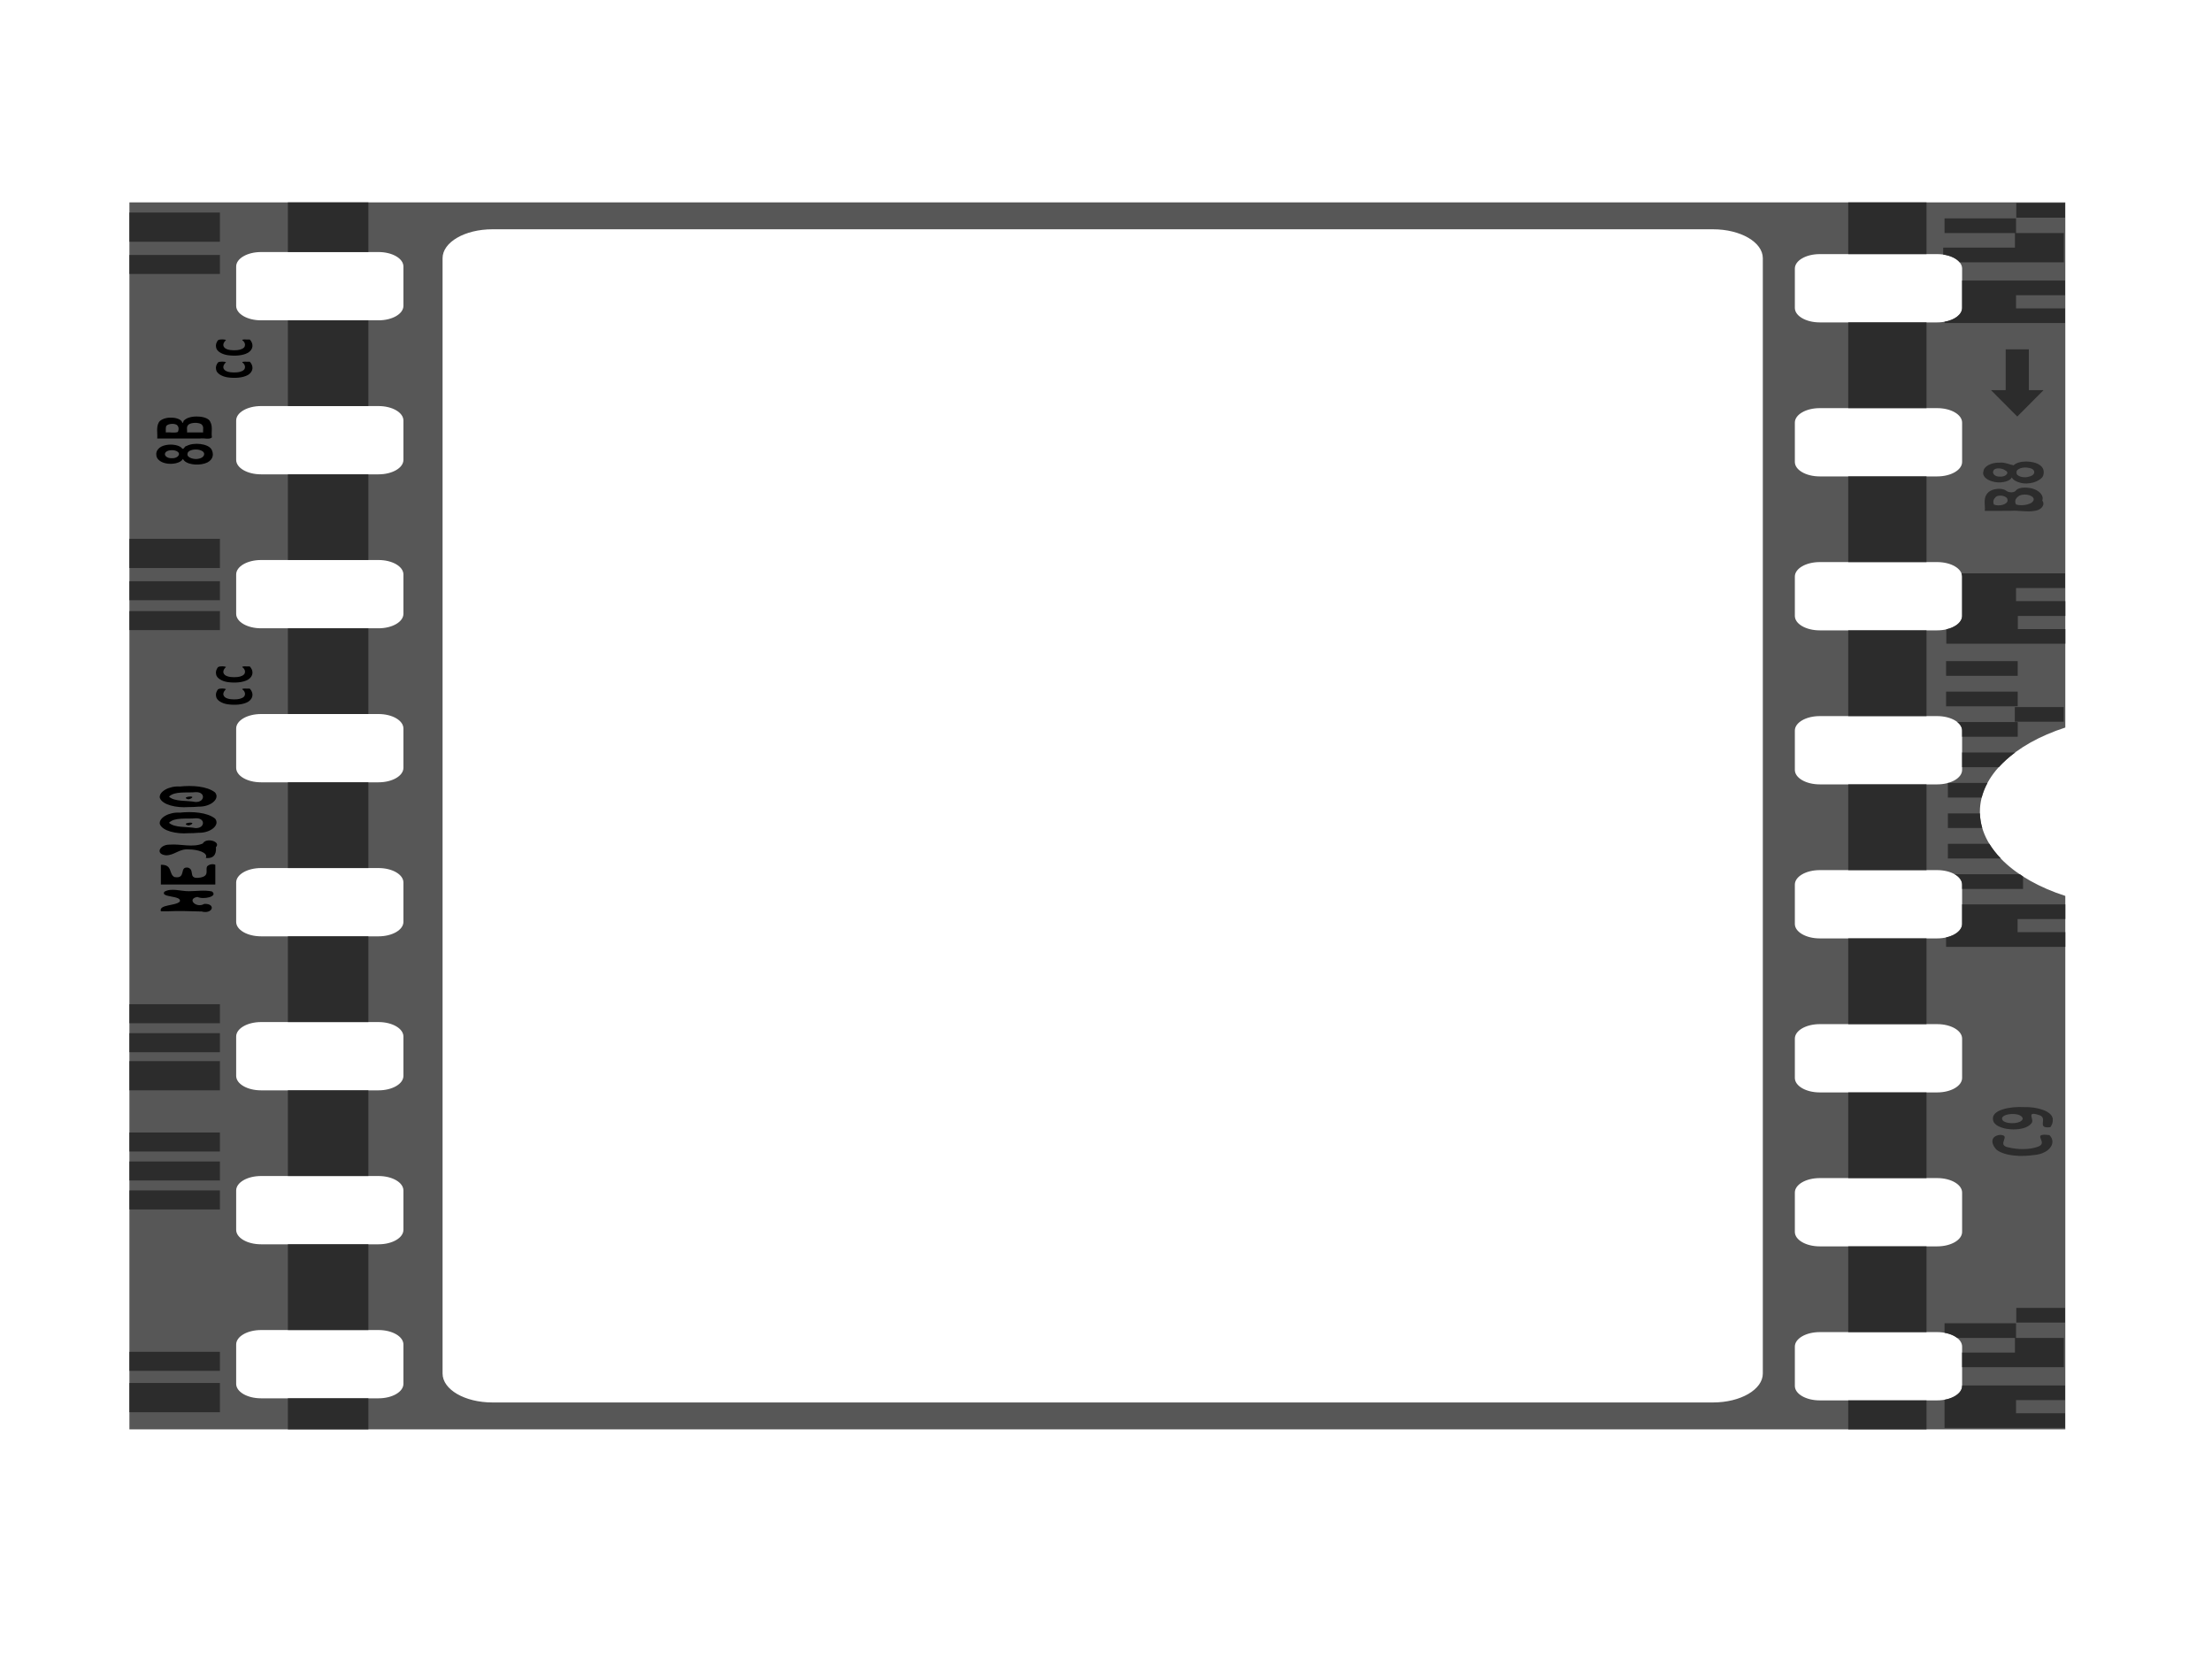
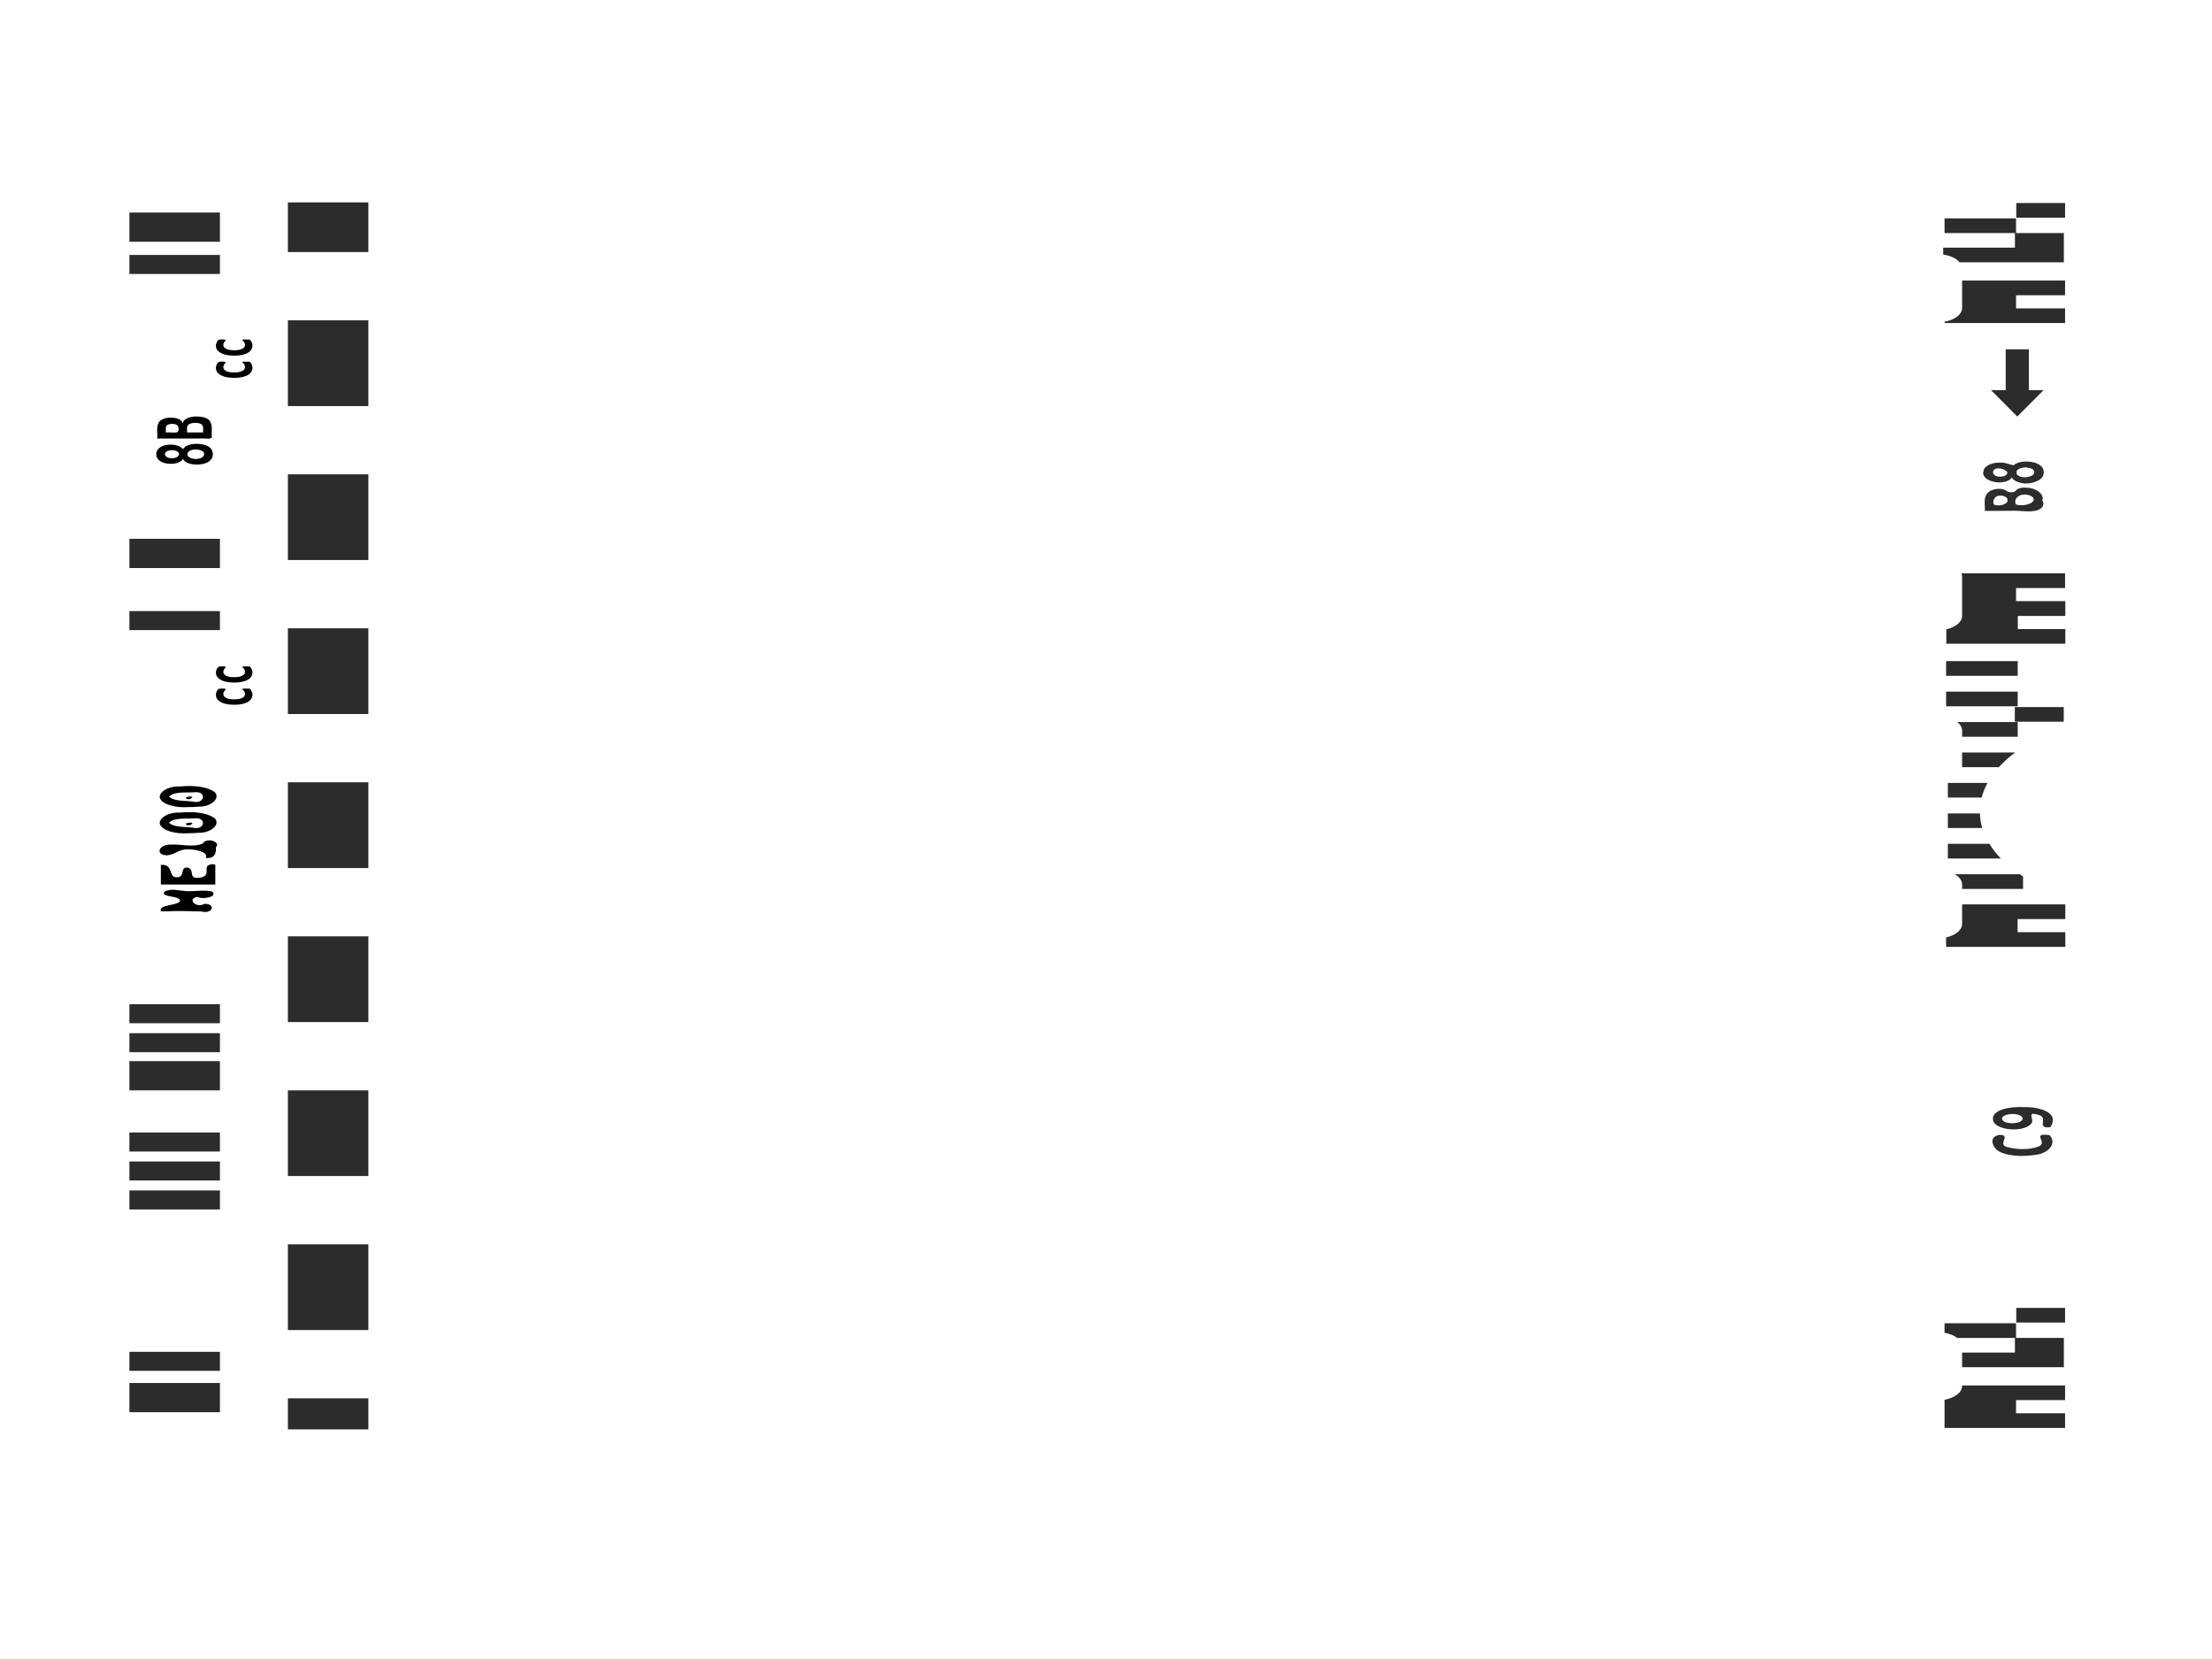
<svg xmlns="http://www.w3.org/2000/svg" width="640" height="480">
  <title>kupa</title>
  <g>
    <title>Layer 1</title>
    <g transform="rotate(90, 317.5, 236.055)" id="layer1">
-       <path fill="#575757" fill-rule="nonzero" stroke-width="7.087" stroke-linecap="round" stroke-linejoin="round" stroke-miterlimit="4" stroke-dashoffset="0" d="m140.002,-44.002l0,560.115l355,0l0,-560.115l-154.34,0c-4.749,14.73 -13.877,24.711 -24.358,24.711c-10.48,0 -19.609,-9.981 -24.358,-24.711l-151.945,0zm19.157,29.859l11.374,0c2.322,0 4.191,3.215 4.191,7.207l0,33.978c0,3.993 -1.869,7.207 -4.191,7.207l-11.374,0c-2.322,0 -4.191,-3.214 -4.191,-7.207l0,-33.978c0,-3.993 1.869,-7.207 4.191,-7.207zm44.562,0l11.374,0c2.322,0 4.191,3.215 4.191,7.207l0,33.978c0,3.993 -1.869,7.207 -4.191,7.207l-11.374,0c-2.322,0 -4.191,-3.214 -4.191,-7.207l0,-33.978c0,-3.993 1.869,-7.207 4.191,-7.207zm44.543,0l11.374,0c2.322,0 4.191,3.215 4.191,7.207l0,33.978c0,3.993 -1.869,7.207 -4.191,7.207l-11.374,0c-2.322,0 -4.191,-3.214 -4.191,-7.207l0,-33.978c0,-3.993 1.869,-7.207 4.191,-7.207zm44.562,0l11.374,0c2.322,0 4.191,3.215 4.191,7.207l0,33.978c0,3.993 -1.869,7.207 -4.191,7.207l-11.374,0c-2.322,0 -4.191,-3.214 -4.191,-7.207l0,-33.978c0,-3.993 1.869,-7.207 4.191,-7.207zm44.562,0l11.374,0c2.322,0 4.191,3.215 4.191,7.207l0,33.978c0,3.993 -1.869,7.207 -4.191,7.207l-11.374,0c-2.322,0 -4.191,-3.214 -4.191,-7.207l0,-33.978c0,-3.993 1.869,-7.207 4.191,-7.207zm44.562,0l11.374,0c2.322,0 4.191,3.215 4.191,7.207l0,33.978c0,3.993 -1.869,7.207 -4.191,7.207l-11.374,0c-2.322,0 -4.191,-3.214 -4.191,-7.207l0,-33.978c0,-3.993 1.869,-7.207 4.191,-7.207zm44.543,0l11.374,0c2.322,0 4.191,3.215 4.191,7.207l0,33.978c0,3.993 -1.869,7.207 -4.191,7.207l-11.374,0c-2.322,0 -4.191,-3.214 -4.191,-7.207l0,-33.978c0,-3.993 1.869,-7.207 4.191,-7.207zm44.562,0l11.374,0c2.322,0 4.191,3.215 4.191,7.207l0,33.978c0,3.993 -1.869,7.207 -4.191,7.207l-11.374,0c-2.322,0 -4.191,-3.214 -4.191,-7.207l0,-33.978c0,-3.993 1.869,-7.207 4.191,-7.207zm-314.89,57.659l322.673,0c4.643,0 8.381,6.429 8.381,14.415l0,353.161c0,7.986 -3.738,14.415 -8.381,14.415l-322.673,0c-4.643,0 -8.381,-6.429 -8.381,-14.415l0,-353.161c0,-7.986 3.738,-14.415 8.381,-14.415zm2.395,393.316l11.374,0c2.322,0 4.191,3.215 4.191,7.207l0,33.978c0,3.993 -1.869,7.207 -4.191,7.207l-11.374,0c-2.322,0 -4.191,-3.214 -4.191,-7.207l0,-33.978c0,-3.993 1.869,-7.207 4.191,-7.207zm44.562,0l11.374,0c2.322,0 4.191,3.215 4.191,7.207l0,33.978c0,3.993 -1.869,7.207 -4.191,7.207l-11.374,0c-2.322,0 -4.191,-3.214 -4.191,-7.207l0,-33.978c0,-3.993 1.869,-7.207 4.191,-7.207zm44.543,0l11.374,0c2.322,0 4.191,3.215 4.191,7.207l0,33.978c0,3.993 -1.869,7.207 -4.191,7.207l-11.374,0c-2.322,0 -4.191,-3.214 -4.191,-7.207l0,-33.978c0,-3.993 1.869,-7.207 4.191,-7.207zm44.562,0l11.374,0c2.322,0 4.191,3.215 4.191,7.207l0,33.978c0,3.993 -1.869,7.207 -4.191,7.207l-11.374,0c-2.322,0 -4.191,-3.214 -4.191,-7.207l0,-33.978c0,-3.993 1.869,-7.207 4.191,-7.207zm44.562,0l11.374,0c2.322,0 4.191,3.215 4.191,7.207l0,33.978c0,3.993 -1.869,7.207 -4.191,7.207l-11.374,0c-2.322,0 -4.191,-3.214 -4.191,-7.207l0,-33.978c0,-3.993 1.869,-7.207 4.191,-7.207zm44.562,0l11.374,0c2.322,0 4.191,3.215 4.191,7.207l0,33.978c0,3.993 -1.869,7.207 -4.191,7.207l-11.374,0c-2.322,0 -4.191,-3.214 -4.191,-7.207l0,-33.978c0,-3.993 1.869,-7.207 4.191,-7.207zm44.543,0l11.374,0c2.322,0 4.191,3.215 4.191,7.207l0,33.978c0,3.993 -1.869,7.207 -4.191,7.207l-11.374,0c-2.322,0 -4.191,-3.214 -4.191,-7.207l0,-33.978c0,-3.993 1.869,-7.207 4.191,-7.207zm44.562,0l11.374,0c2.321,0 4.19,3.215 4.19,7.207l0,33.978c0,3.993 -1.869,7.207 -4.19,7.207l-11.374,0c-2.322,0 -4.191,-3.214 -4.191,-7.207l0,-33.978c0,-3.993 1.869,-7.207 4.191,-7.207z" id="path7732" />
      <path fill="#2c2c2c" fill-rule="nonzero" stroke-width="7.087" stroke-linecap="round" stroke-linejoin="round" stroke-miterlimit="4" stroke-dashoffset="0" id="rect7548" d="m255.41,-44.002l0,0.064l-0.037,0l0,14.189l-3.798,0l0,-14.189l-4.247,0l0,29.988c0.302,-0.118 0.612,-0.193 0.935,-0.193l11.374,0c1.777,0 3.28,1.894 3.891,4.569l0.15,0l4.022,0l0,-34.428l-4.247,0l0,13.739l-3.798,0l0,-13.739l-4.247,0zm87.702,0l0,29.859l5.65,0c1.792,0 3.309,1.922 3.91,4.633l2.731,0l0,-34.492l-4.247,0l0,13.803l-3.798,0l0,-13.803l-4.247,0zm-202.924,0.064l0,14.125l4.228,0l0,-14.125l-4.228,0zm22.431,0l0,29.795l7.913,0c1.893,0 3.48,2.131 4.003,5.084l0.374,0l0,-34.878l-4.247,0l0,14.189l-3.798,0l0,-14.189l-4.247,0zm297.249,0l0,14.125l4.228,0l0,-14.125l-4.228,0zm22.431,0l0,29.795l0.131,0c1.893,0 3.48,2.131 4.004,5.084l0.112,0l4.022,0l4.022,0l0,-34.878l-4.247,0l0,14.189l-3.798,0l0,-14.189l-4.247,0zm-333.43,0.354l0,13.836l-4.247,0l0,20.689l4.247,0l0,-20.367l4.228,0l0,20.753l2.002,0c0.302,-2.106 1.132,-3.845 2.245,-4.762l0,-30.149l-4.247,0l-4.228,0zm319.68,0l0,13.836l-4.247,0l0,20.689l2.75,0c0.263,-1.484 0.791,-2.764 1.497,-3.668l0,-16.699l4.228,0l0,15.283l4.247,0l0,-29.441l-4.247,0l-4.228,0zm-182.532,0.032l0,14.157l4.247,0l0,-14.157l-4.247,0zm119.094,3.185c-2.266,0.33 -3.455,4.6 -3.349,8.237c-0.233,4.035 0.761,9.588 3.685,9.041c3.127,-0.342 3.809,-9.077 1.01,-11.101c-0.973,-1.038 -3.609,1.675 -2.469,-1.963c0.734,-3.294 4.092,0.846 3.592,-3.507c-0.628,-0.48 -1.314,-0.731 -2.002,-0.708c-0.161,-0.014 -0.317,-0.022 -0.468,0zm6.492,0.097c-0.605,0.042 -1.213,0.33 -1.74,0.869c-0.703,5.693 2.226,-0.058 3.367,3.346c0.901,2.414 0.845,5.767 0.224,8.334c-0.649,4.033 -3.657,-1.026 -3.648,2.767c0.522,3.117 3.156,2.082 4.359,0.772c1.847,-2.531 1.996,-7.303 1.44,-10.972c-0.301,-3.263 -2.188,-5.241 -4.003,-5.116zm-193.682,2.51c-0.692,0.036 -1.379,0.35 -1.908,1.126c-1.324,1.824 -1.475,5.973 0.056,7.593c-0.134,0.921 -0.937,2.579 -0.767,4.086c-0.074,2.399 1.11,4.55 2.488,4.633c1.156,0.454 2.413,-0.642 2.918,-2.478c0.692,-1.984 0.23,-5.12 -1.16,-5.727c0.669,-0.252 1.197,-1.159 1.497,-2.188c0.86,-2.67 -0.299,-6.044 -1.889,-6.853c-0.389,-0.157 -0.819,-0.215 -1.235,-0.193zm-23.591,0.064l0,4.247l-11.823,0l0,6.693l11.823,0l0,4.247l3.816,-3.797l3.816,-3.797l-3.816,-3.797l-3.816,-3.797zm32.851,0.032c-0.314,-0.004 -0.632,0.102 -0.917,0.322c-1.458,-0.532 -3.099,0.92 -3.592,3.378c-0.258,1.381 -0.244,3.312 0.561,4.151c0.853,0.443 0.83,2.161 0.168,2.96c-0.932,1.287 -0.536,3.867 0.337,4.955c1.639,1.895 3.68,0.981 5.519,1.19c0.026,-2.527 -0.014,-5.066 -0.019,-7.593c-0.155,-2.237 0.404,-4.487 0.037,-6.693c-0.198,-1.677 -1.153,-2.66 -2.095,-2.671zm-9.167,2.638c0.528,-0.022 1.061,0.432 1.291,1.384c0.588,1.522 -0.028,3.962 -1.16,3.732c-1.077,0.209 -1.722,-1.982 -1.328,-3.539c0.155,-1.048 0.669,-1.555 1.197,-1.577zm7.839,0.161c1.416,-0.058 2.147,3.1 1.571,5.084c-0.737,0.476 -1.631,0.324 -2.264,-0.515c-1.144,-1.232 -0.607,-4.396 0.692,-4.569zm109.179,3.089c-0.206,0.324 -0.424,0.62 -0.636,0.933l0,18.823c0.759,-1.322 1.823,-2.124 2.993,-2.124l1.253,0l0,-17.632l-3.611,0zm70.061,0.097c1.503,0.188 1.744,4.318 0.655,5.663c-2.15,1.902 -2.834,-5.364 -0.655,-5.663zm-132.358,1.448l0,20.721l4.247,0l0,-20.721l-4.247,0zm8.811,0l0,20.721l4.247,0l0,-20.721l-4.247,0zm8.811,0l0,17.471c0.692,-0.87 1.543,-1.384 2.469,-1.384l1.777,0l0,-16.088l-4.247,0zm8.811,0.74l0,15.348l4.247,0l0,-10.618c-1.503,-1.356 -2.921,-2.943 -4.247,-4.73zm-72.904,2.188c1.078,0.021 1.817,2.408 1.16,3.958c-0.625,0.29 -1.329,0.228 -1.908,-0.29c-1.234,-0.762 -0.634,-3.657 0.524,-3.636c0.075,-0.021 0.153,-0.034 0.225,-0.032zm-8.157,0.097c0.622,-0.151 1.308,0.832 1.235,2.027c0.112,1.597 -0.973,2.437 -1.74,1.963c-0.972,-0.424 -0.725,-2.625 -0.056,-3.411c0.161,-0.338 0.354,-0.529 0.561,-0.579zm111.723,1.866c-1.353,1.299 -2.767,2.413 -4.247,3.314l0,12.002l4.247,0l0,-15.316zm-21.851,3.861l0,11.455l4.228,0l0,-9.781c-1.447,-0.368 -2.862,-0.937 -4.228,-1.673zm13.039,1.512c-1.375,0.404 -2.792,0.633 -4.228,0.676l0,9.267l4.228,0l0,-9.942z" />
-       <path fill="#2c2c2c" fill-rule="nonzero" stroke-width="7.087" stroke-linecap="round" stroke-linejoin="round" stroke-miterlimit="4" stroke-dashoffset="0" id="path7579" d="m140.002,-3.847l0,22.652l14.966,0l0,-22.652l-14.966,0zm34.722,0l0,22.652l24.807,0l0,-22.652l-24.807,0zm44.562,0l0,22.652l24.788,0l0,-22.652l-24.788,0zm44.543,0l0,22.652l24.807,0l0,-22.652l-24.807,0zm44.562,0l0,22.652l24.807,0l0,-22.652l-24.807,0zm44.562,0l0,22.652l24.807,0l0,-22.652l-24.807,0zm44.562,0l0,22.652l24.788,0l0,-22.652l-24.788,0zm44.543,0l0,22.652l24.807,0l0,-22.652l-24.807,0zm44.562,0l0,22.652l8.381,0l0,-22.652l-8.381,0z" />
      <path fill="#2c2c2c" fill-rule="nonzero" stroke-width="7.087" stroke-linecap="round" stroke-linejoin="round" stroke-miterlimit="4" stroke-dashoffset="0" id="rect7737" d="m140.002,446.967l0,23.295l14.368,0l0,-23.295l-14.368,0zm34.123,0l0,23.295l24.807,0l0,-23.295l-24.807,0zm44.562,0l0,23.295l24.788,0l0,-23.295l-24.788,0zm44.543,0l0,23.295l24.807,0l0,-23.295l-24.807,0zm44.562,0l0,23.295l24.807,0l0,-23.295l-24.807,0zm44.562,0l0,23.295l24.807,0l0,-23.295l-24.807,0zm44.562,0l0,23.295l24.788,0l0,-23.295l-24.788,0zm44.543,0l0,23.295l24.807,0l0,-23.295l-24.807,0zm44.562,0l0,23.295l8.98,0l0,-23.295l-8.98,0z" />
-       <rect fill="#2c2c2c" fill-rule="nonzero" stroke-width="7.087" stroke-linecap="round" stroke-linejoin="round" stroke-miterlimit="4" stroke-dashoffset="0" y="723.62" x="353.59" height="3.327" width="0" id="rect7739" />
-       <path fill="#2c2c2c" fill-rule="nonzero" stroke-width="7.087" stroke-linecap="round" stroke-linejoin="round" stroke-miterlimit="4" stroke-dashoffset="0" id="rect7744" d="m142.939,489.922l0,26.191l8.456,0l0,-26.191l-8.456,0zm12.272,0l0,26.191l5.5,0l0,-26.191l-5.5,0zm82.127,0l0,26.191l8.456,0l0,-26.191l-8.456,0zm12.272,0l0,26.191l5.5,0l0,-26.191l-5.5,0zm8.643,0l0,26.191l5.5,0l0,-26.191l-5.5,0zm113.744,0l0,26.191l5.5,0l0,-26.191l-5.5,0zm8.381,0l0,26.191l5.5,0l0,-26.191l-5.5,0zm8.082,0l0,26.191l8.456,0l0,-26.191l-8.456,0zm20.653,0l0,26.191l5.5,0l0,-26.191l-5.5,0zm8.381,0l0,26.191l5.5,0l0,-26.191l-5.5,0zm8.381,0l0,26.191l5.5,0l0,-26.191l-5.5,0zm46.695,0l0,26.191l5.5,0l0,-26.191l-5.5,0zm9.017,0l0,26.191l8.456,0l0,-26.191l-8.456,0z" />
+       <path fill="#2c2c2c" fill-rule="nonzero" stroke-width="7.087" stroke-linecap="round" stroke-linejoin="round" stroke-miterlimit="4" stroke-dashoffset="0" id="rect7744" d="m142.939,489.922l0,26.191l8.456,0l0,-26.191l-8.456,0zm12.272,0l0,26.191l5.5,0l0,-26.191l-5.5,0zm82.127,0l0,26.191l8.456,0l0,-26.191l-8.456,0zm12.272,0l0,26.191l5.5,0l-5.5,0zm8.643,0l0,26.191l5.5,0l0,-26.191l-5.5,0zm113.744,0l0,26.191l5.5,0l0,-26.191l-5.5,0zm8.381,0l0,26.191l5.5,0l0,-26.191l-5.5,0zm8.082,0l0,26.191l8.456,0l0,-26.191l-8.456,0zm20.653,0l0,26.191l5.5,0l0,-26.191l-5.5,0zm8.381,0l0,26.191l5.5,0l0,-26.191l-5.5,0zm8.381,0l0,26.191l5.5,0l0,-26.191l-5.5,0zm46.695,0l0,26.191l5.5,0l0,-26.191l-5.5,0zm9.017,0l0,26.191l8.456,0l0,-26.191l-8.456,0z" />
      <path fill="#000000" stroke-width="1px" id="flowRoot7771" d="m212.863,499.315c0.979,0.14 1.661,-1.898 1.277,-3.369c-0.338,-1.631 -1.811,-2.038 -2.372,-0.54c-0.547,1.274 -0.246,3.526 0.731,3.845c0.119,0.049 0.241,0.071 0.364,0.064m1.343,1.319c1.218,0.553 1.741,3.174 1.268,5.066c-0.362,1.625 -1.361,2.613 -2.35,2.62c-1.17,0.207 -2.552,-0.717 -2.913,-2.804c-0.354,-1.729 0.019,-4.036 1.074,-4.738c0.156,-0.553 -0.721,-0.521 -0.809,-1.205c-1.125,-2.121 -0.682,-6.115 0.911,-7.166c1.272,-0.735 2.9,-0.669 3.861,1.143c0.933,1.91 0.823,5.287 -0.465,6.659c-0.181,0.186 -0.376,0.329 -0.579,0.426zm-0.19,3.197c0.121,-1.623 -1.175,-2.683 -1.879,-1.659c-0.711,0.908 -0.546,3.236 0.369,3.581c0.707,0.403 1.599,-0.563 1.509,-1.921zm-7.447,-4.389c0,-1.555 0,-3.109 0,-4.664c-0.811,0.116 -1.749,-0.349 -2.443,0.592c-0.483,0.976 -0.436,2.631 0.082,3.532c0.68,0.88 1.578,0.424 2.36,0.54zm0,6.141c-0.147,-1.157 0.257,-2.45 -0.147,-3.508c-0.63,-0.23 -1.491,-0.385 -2.067,0.36c-0.555,0.953 -0.235,3.043 0.611,3.095c0.532,0.122 1.069,0.013 1.603,0.053zm1.748,2.48c-1.582,-0.14 -3.219,0.377 -4.753,-0.501c-0.818,-0.58 -1.35,-2.085 -1.277,-3.601c-0.008,-1.455 0.573,-3.021 1.472,-3.145c0.216,-0.344 -0.632,-0.217 -0.772,-0.635c-0.786,-0.809 -1.115,-2.466 -1.019,-3.978c0.036,-1.531 0.585,-3.135 1.504,-3.474c1.459,-0.815 3.005,-0.228 4.5,-0.491c0.751,0.606 0.147,2.34 0.345,3.438c0,4.129 0,8.258 0,12.387z" />
      <path fill="#000000" stroke-width="1px" id="flowRoot7779" d="m345.11,507.011c-2.019,0.638 -1.519,-4.212 -2.797,-5.464c-1.866,-0.783 -1.075,5.721 -2.869,4.44c-1.173,-2.01 -0.121,-4.715 -0.143,-7.061c-0.007,-2.226 -0.399,-4.536 0.072,-6.698c1.463,-1.903 2.443,2.514 1.581,4.192c0.511,3.206 3.412,0.378 2.008,-1.989c-0.106,-3.452 3.07,-2.43 2.207,0.781c-0.076,3.323 -0.232,6.649 -0.054,9.969c0.004,0.61 0.004,1.22 -0.005,1.83zm-13.453,-15.753c1.902,0 3.803,0 5.705,0c0,5.251 0,10.502 0,15.753c-1.902,0 -3.803,0 -5.705,0c-0.089,-3.468 2.612,-2.211 3.543,-3.903c0.661,-3.639 -3.23,-1.217 -2.701,-4.043c0.753,-2.011 3.434,0.272 2.859,-3.405c-0.474,-2.821 -2.173,-1.466 -3.233,-2.036c-0.498,-0.413 -0.878,-1.518 -0.467,-2.365zm-1.975,2.743c-1.631,-0.78 -2.483,2.625 -2.472,4.91c-0.256,2.796 1.681,4.085 1.704,6.579c-0.302,3.291 -3.133,1.873 -3.091,-1.007c-0.264,-3.164 0.938,-6.749 -0.33,-9.597c-1.847,-1.012 -0.54,-5.373 1.071,-3.803c1.145,-0.087 3.408,-0.037 3.119,2.917zm-9.423,5.117c-0.678,2.465 -1.282,-2.635 -0.224,-0.819c0.091,0.241 0.247,0.495 0.224,0.819zm-0.761,5.539c1.528,-1.642 1.046,-5.145 1.545,-7.686c0.086,-2.768 -2.963,-2.924 -2.844,-0.057c0.264,2.604 -0.358,6.141 1.299,7.743zm3.024,-5.539c0.253,3.269 -0.601,7.484 -2.683,8.204c-1.8,0.302 -3.484,-2.715 -3.273,-5.791c-0.378,-3.559 -0.111,-7.912 1.717,-10.199c1.833,-1.531 4.181,1.263 4.109,4.724c0.098,1.011 0.122,2.038 0.13,3.061zm-9.822,0c-0.678,2.465 -1.282,-2.635 -0.224,-0.819c0.091,0.241 0.247,0.495 0.224,0.819zm-0.761,5.539c1.528,-1.642 1.046,-5.145 1.545,-7.686c0.086,-2.768 -2.963,-2.924 -2.844,-0.057c0.264,2.604 -0.358,6.141 1.299,7.743zm3.024,-5.539c0.253,3.269 -0.601,7.484 -2.683,8.204c-1.801,0.302 -3.484,-2.715 -3.273,-5.791c-0.378,-3.559 -0.111,-7.912 1.717,-10.199c1.833,-1.531 4.181,1.263 4.109,4.724c0.098,1.011 0.122,2.038 0.13,3.061z" />
      <path fill="#000000" stroke-width="1px" id="flowRoot7815" d="m186.103,481.289c1.174,-1.116 2.793,-1.12 3.817,0.491c0.877,1.535 0.995,3.918 0.707,5.921c-0.267,1.727 -1.153,3.145 -2.201,3.318c-0.719,0.192 -1.464,-0.023 -2.124,-0.539c-0.358,-0.558 -0.265,-1.951 -0.055,-2.333c0.683,0.769 1.65,1.18 2.362,0.287c0.6,-0.823 0.669,-2.302 0.563,-3.519c-0.09,-1.036 -0.52,-2.019 -1.148,-2.187c-0.508,-0.183 -1.047,0.007 -1.498,0.434c-0.446,0.877 -0.502,-0.386 -0.424,-0.981c0.002,-0.297 0.003,-0.594 0,-0.891zm-6.422,0c1.174,-1.116 2.793,-1.12 3.817,0.491c0.877,1.535 0.995,3.918 0.707,5.921c-0.267,1.727 -1.153,3.145 -2.201,3.318c-0.719,0.192 -1.464,-0.023 -2.124,-0.539c-0.358,-0.558 -0.265,-1.951 -0.055,-2.333c0.683,0.769 1.65,1.18 2.362,0.287c0.6,-0.823 0.669,-2.302 0.563,-3.519c-0.09,-1.036 -0.52,-2.019 -1.148,-2.187c-0.508,-0.183 -1.047,0.007 -1.498,0.434c-0.446,0.877 -0.502,-0.386 -0.424,-0.981c0.002,-0.297 0.003,-0.594 0,-0.891z" />
      <path fill="#000000" stroke-width="1px" d="m280.69,481.289c1.174,-1.116 2.793,-1.12 3.817,0.491c0.877,1.535 0.995,3.918 0.707,5.921c-0.267,1.727 -1.153,3.145 -2.201,3.318c-0.719,0.192 -1.464,-0.023 -2.124,-0.539c-0.358,-0.558 -0.265,-1.951 -0.055,-2.333c0.683,0.769 1.65,1.18 2.362,0.287c0.6,-0.823 0.669,-2.302 0.563,-3.519c-0.09,-1.036 -0.521,-2.019 -1.148,-2.187c-0.508,-0.183 -1.047,0.007 -1.498,0.434c-0.446,0.877 -0.502,-0.386 -0.424,-0.981c0.002,-0.297 0.003,-0.594 0,-0.891zm-6.422,0c1.174,-1.116 2.793,-1.12 3.817,0.491c0.877,1.535 0.995,3.918 0.707,5.921c-0.267,1.727 -1.153,3.145 -2.201,3.318c-0.719,0.192 -1.464,-0.023 -2.124,-0.539c-0.358,-0.558 -0.265,-1.951 -0.055,-2.333c0.683,0.769 1.65,1.18 2.362,0.287c0.6,-0.823 0.669,-2.302 0.563,-3.519c-0.09,-1.036 -0.52,-2.019 -1.148,-2.187c-0.508,-0.183 -1.047,0.007 -1.498,0.434c-0.446,0.877 -0.503,-0.386 -0.424,-0.981c0.002,-0.297 0.003,-0.594 0,-0.891z" id="path7830" />
    </g>
  </g>
</svg>